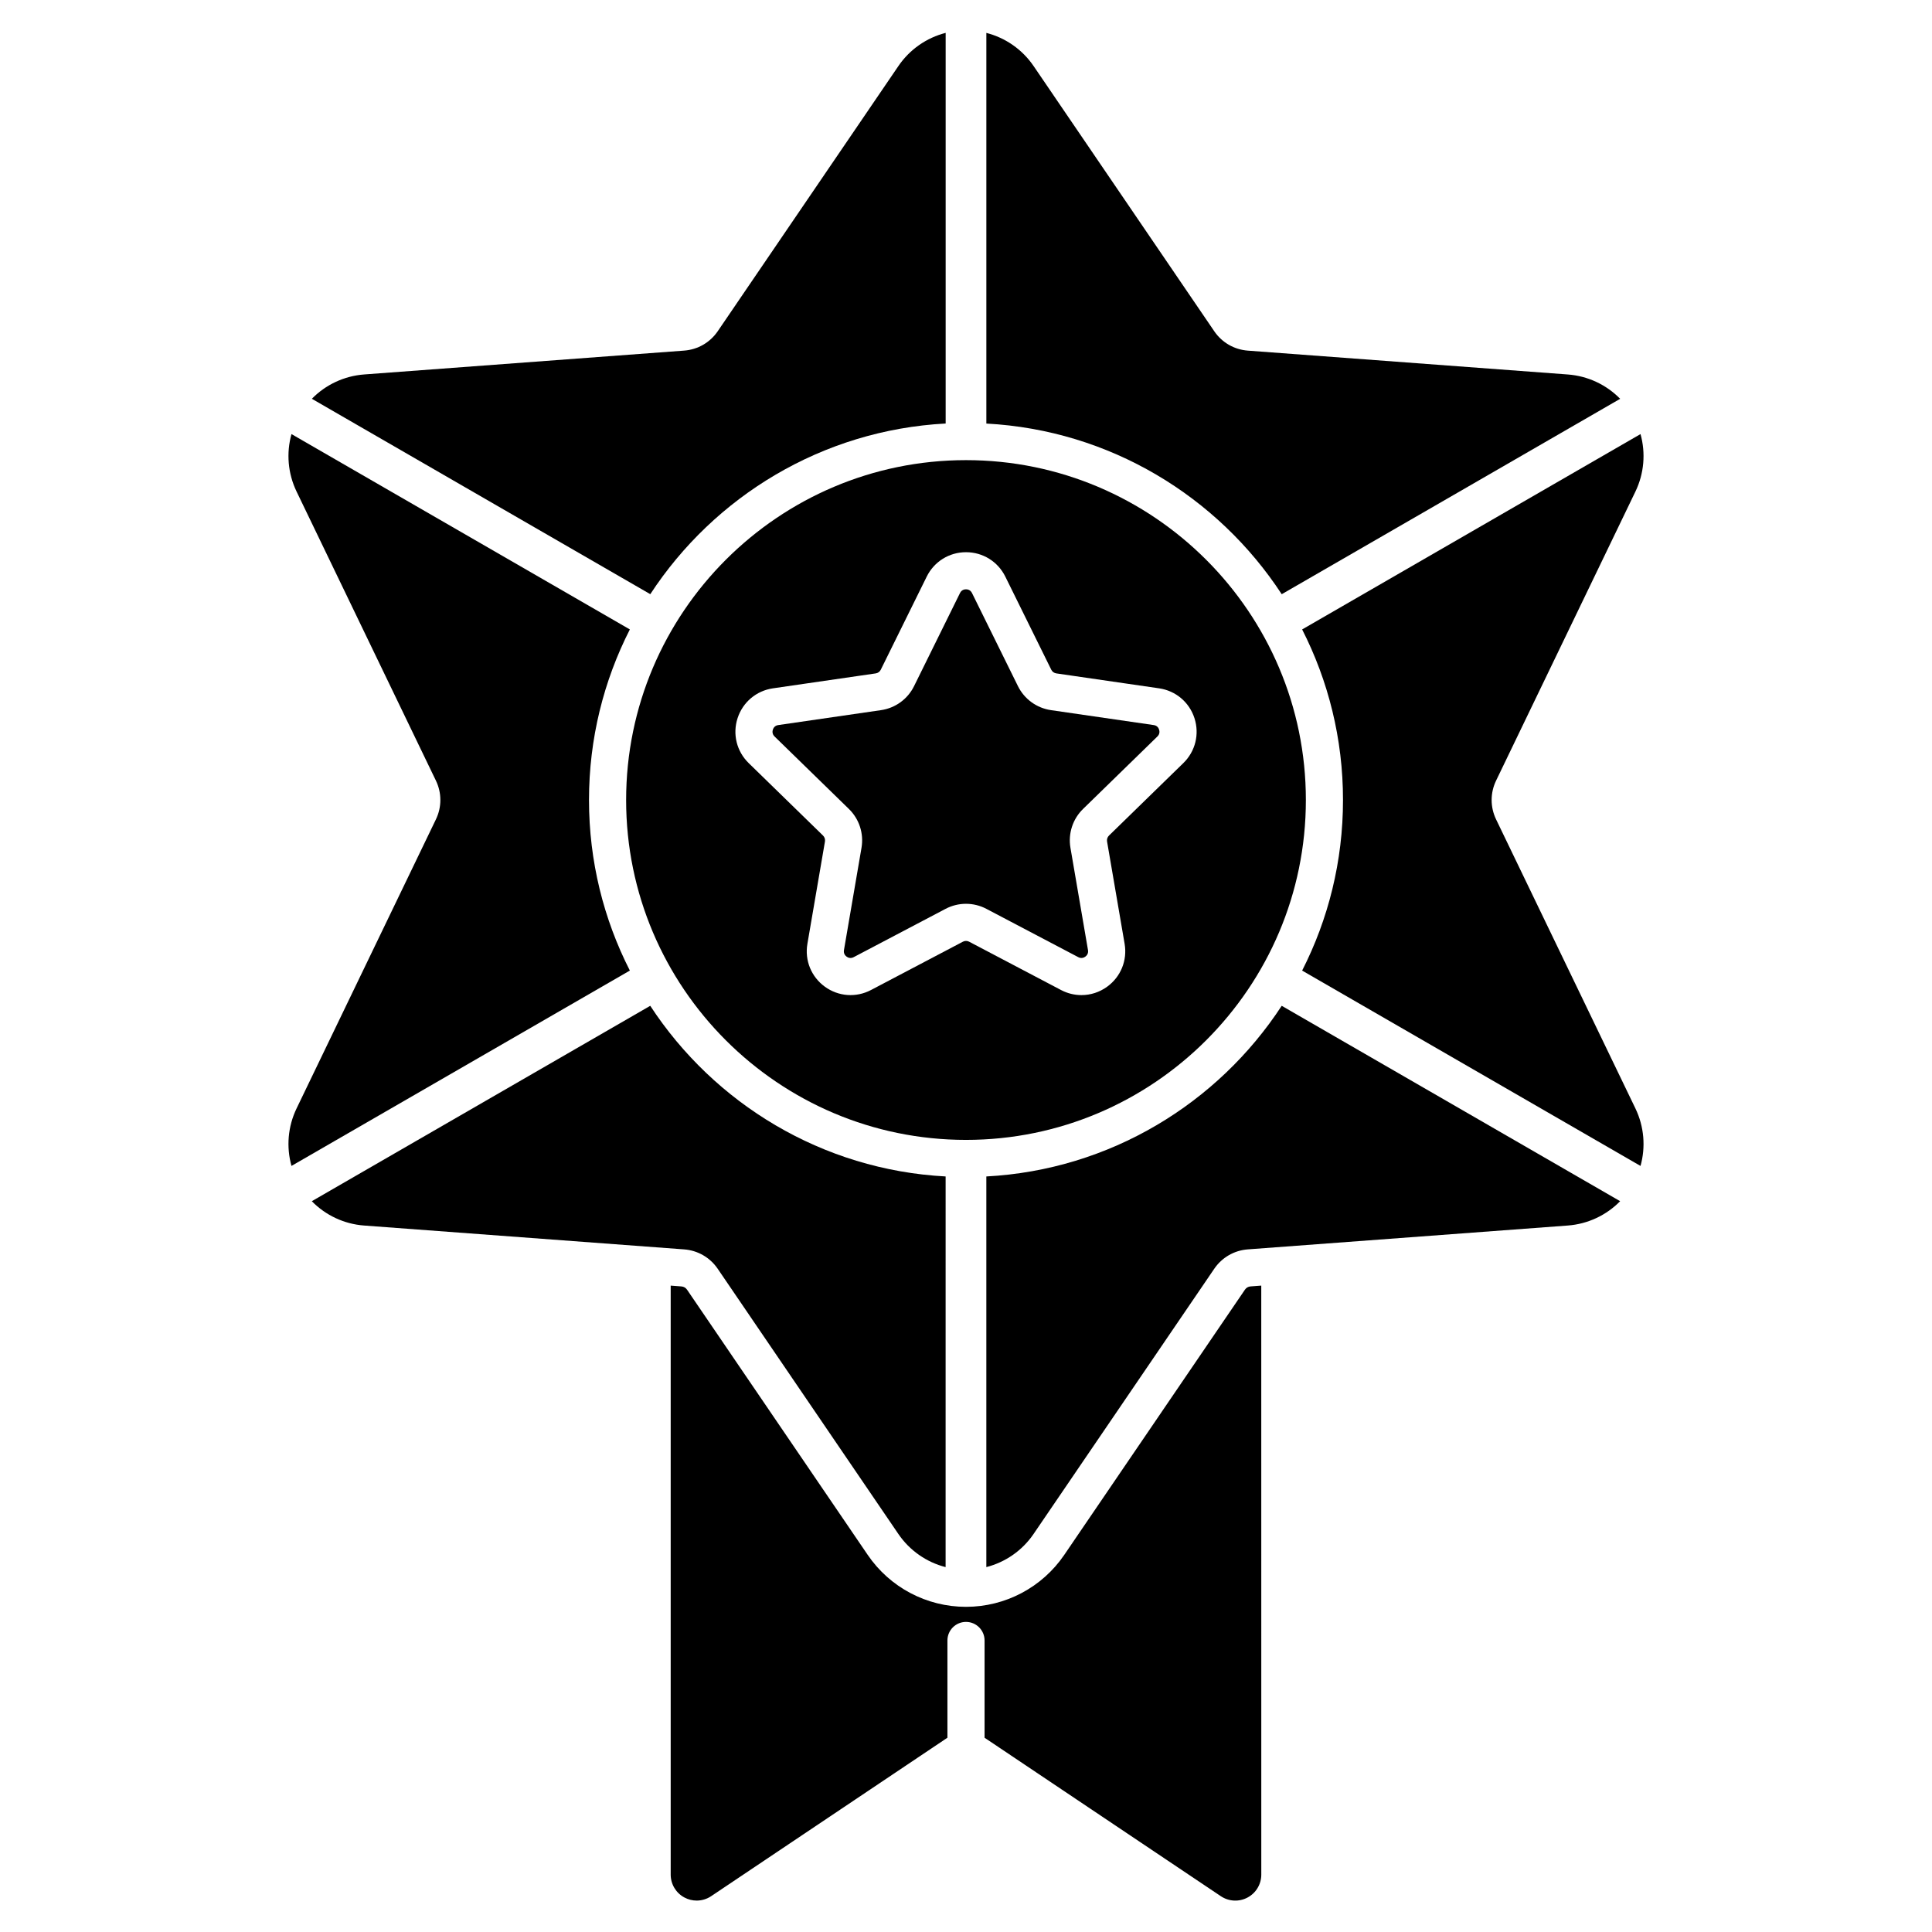
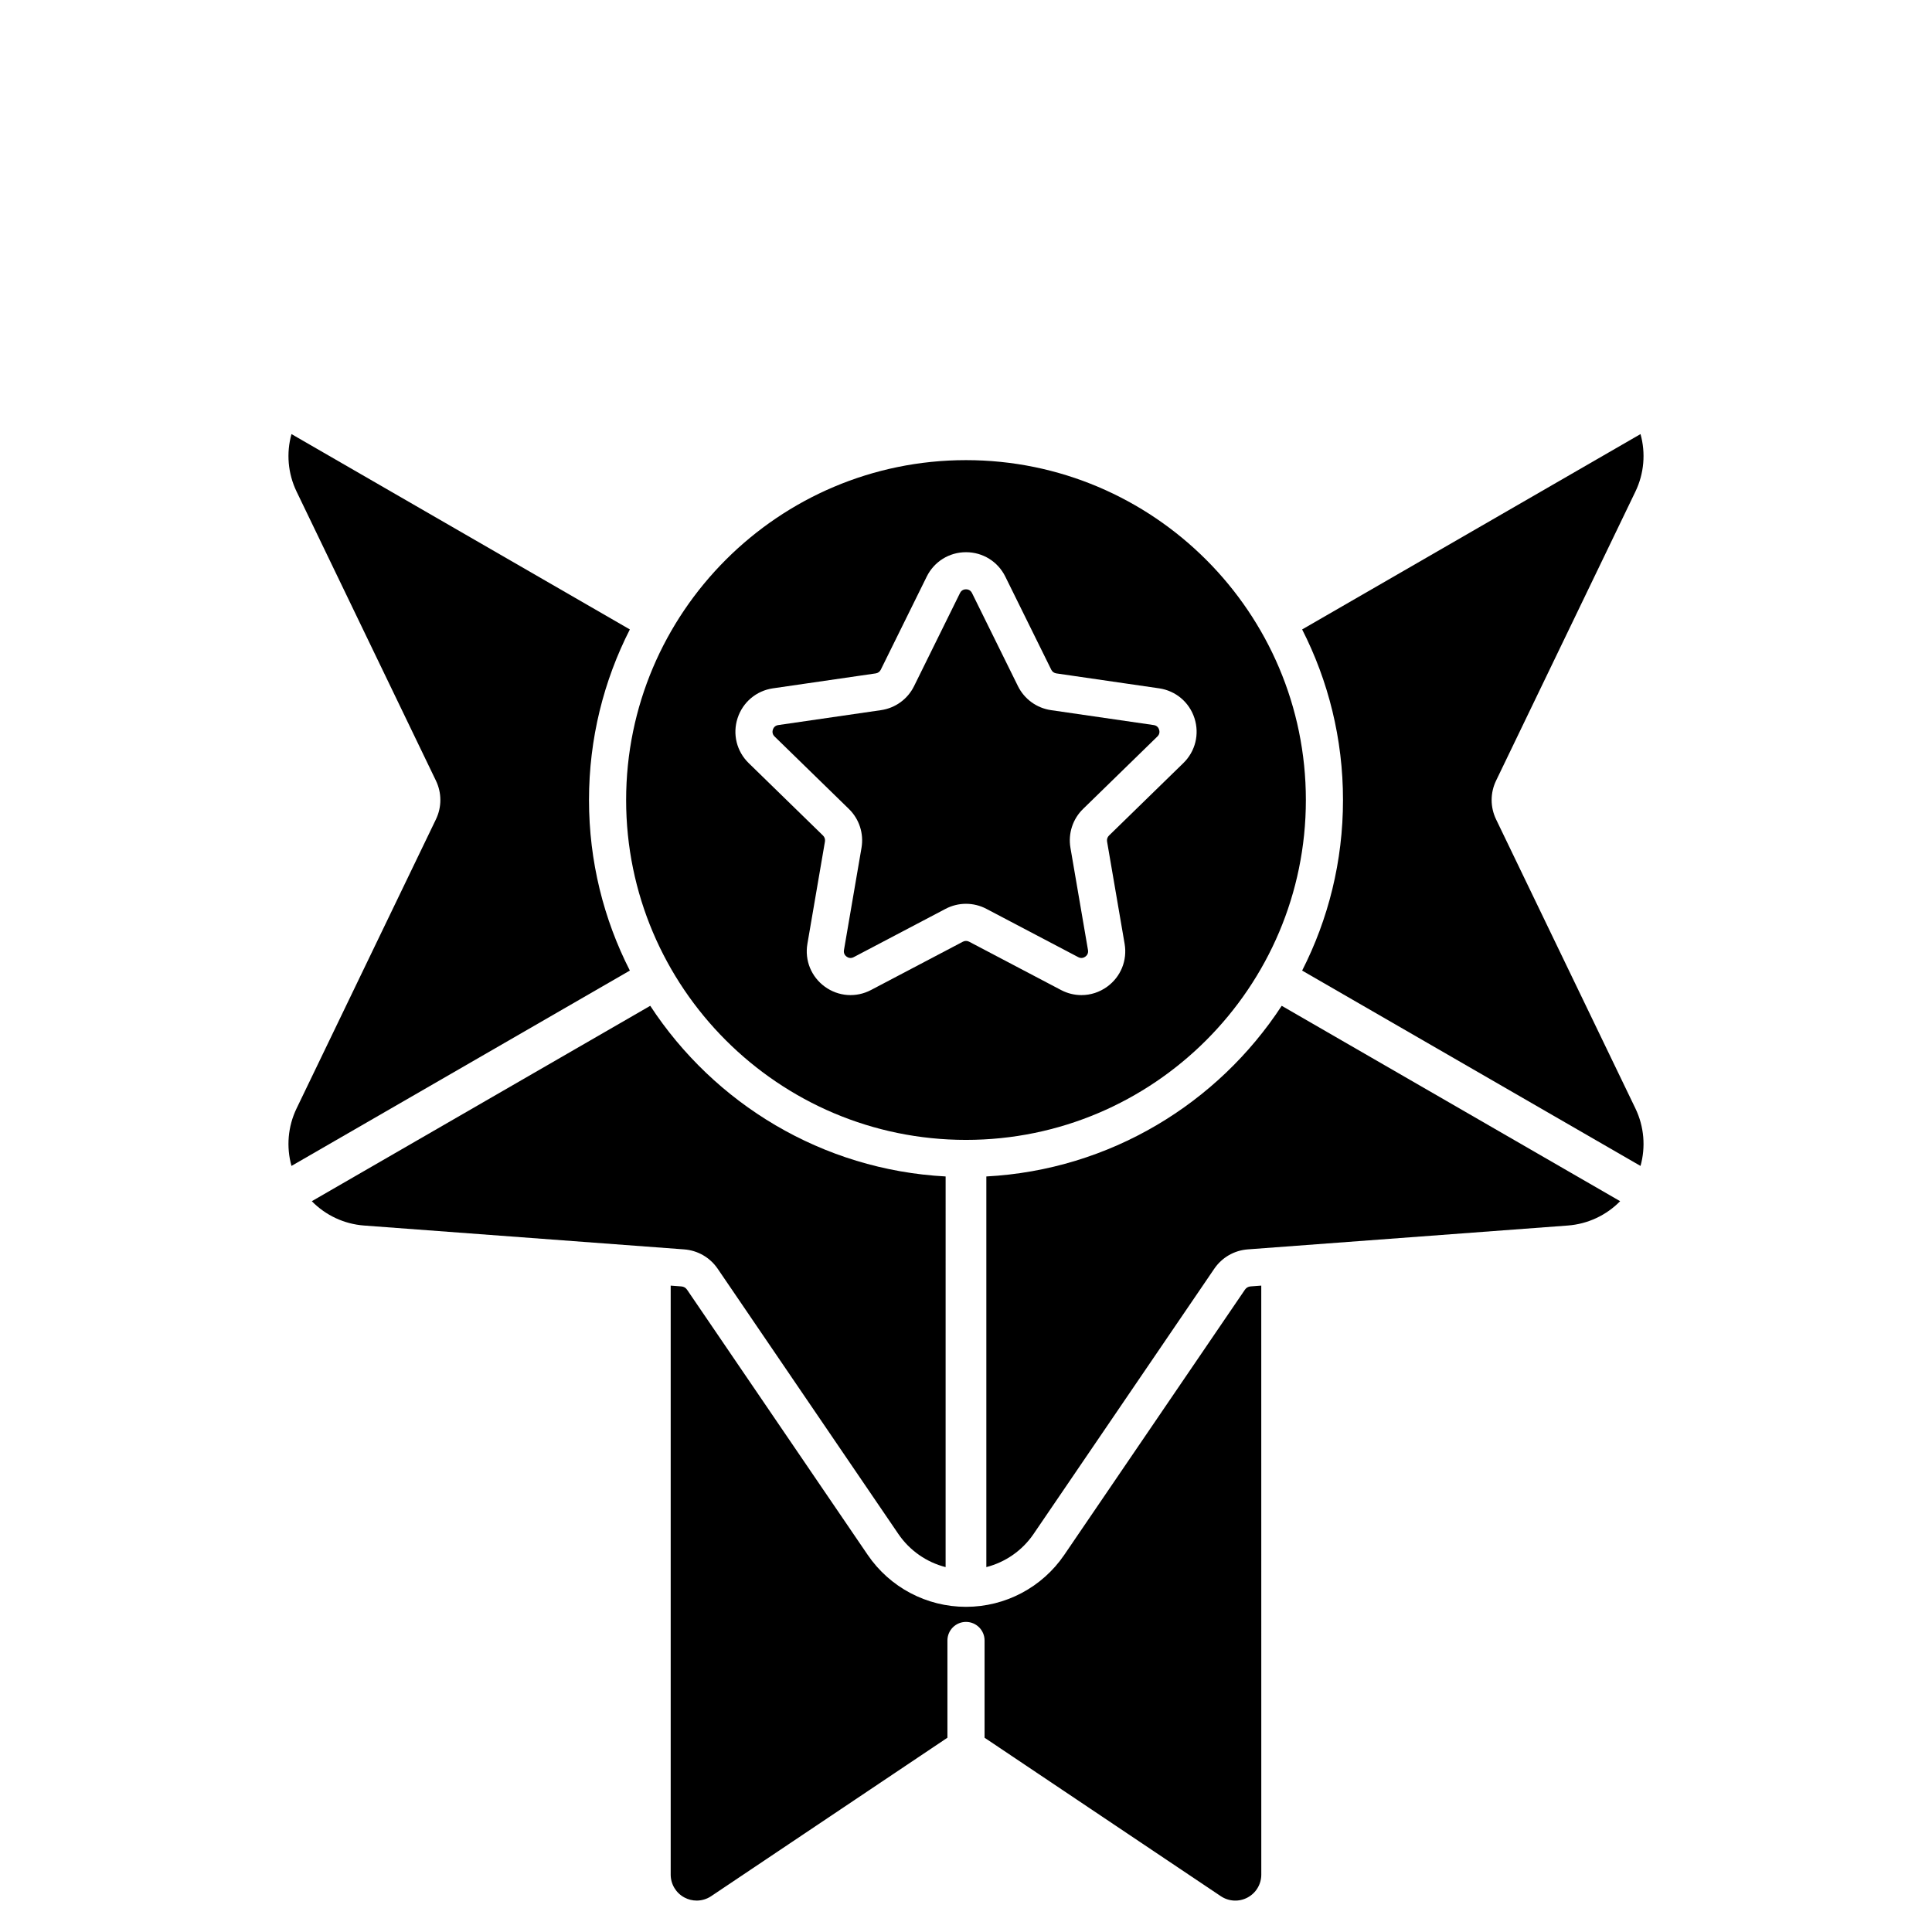
<svg xmlns="http://www.w3.org/2000/svg" fill="#000000" width="800px" height="800px" version="1.1" viewBox="144 144 512 512">
  <g>
    <path d="m400 265.94c-49.668 0-90.07 40.406-90.07 90.074-0.004 49.664 40.402 90.07 90.07 90.07s90.07-40.406 90.07-90.074c0-49.664-40.406-90.07-90.07-90.07zm57.598 80.285-19.703 19.207c-0.418 0.406-0.609 0.996-0.512 1.57l4.652 27.121c0.754 4.391-1.02 8.742-4.621 11.359-2.035 1.48-4.418 2.231-6.816 2.231-1.848 0-3.699-0.445-5.414-1.348l-24.355-12.805c-0.516-0.273-1.137-0.273-1.652 0l-24.355 12.805c-3.945 2.074-8.629 1.734-12.23-0.883-3.602-2.617-5.375-6.969-4.621-11.359l4.652-27.121c0.098-0.574-0.094-1.164-0.512-1.57l-19.703-19.207c-3.188-3.109-4.316-7.672-2.941-11.906s4.969-7.266 9.375-7.906l27.234-3.957c0.578-0.082 1.078-0.445 1.336-0.969l12.18-24.676c1.969-3.992 5.961-6.473 10.414-6.473s8.445 2.481 10.414 6.473l12.18 24.676c0.258 0.523 0.758 0.887 1.336 0.969l27.234 3.957c4.406 0.641 8 3.668 9.375 7.906 1.371 4.238 0.242 8.797-2.945 11.906z" />
    <path d="m449.75 336.15-27.234-3.957c-3.785-0.551-7.051-2.926-8.746-6.352l-12.18-24.68c-0.426-0.859-1.18-0.988-1.59-0.988-0.414 0-1.168 0.129-1.59 0.988l-12.18 24.68c-1.691 3.43-4.961 5.805-8.746 6.352l-27.234 3.957c-0.949 0.137-1.305 0.816-1.434 1.207-0.125 0.391-0.238 1.148 0.449 1.82l19.703 19.207c2.738 2.668 3.984 6.512 3.34 10.277l-4.652 27.125c-0.16 0.945 0.371 1.492 0.707 1.734 0.332 0.242 1.02 0.582 1.867 0.137l24.355-12.805c1.691-0.891 3.547-1.336 5.406-1.336 1.855 0 3.711 0.445 5.406 1.336l24.355 12.805c0.848 0.445 1.535 0.105 1.867-0.137 0.332-0.242 0.867-0.789 0.707-1.734l-4.652-27.121c-0.645-3.769 0.602-7.613 3.34-10.281l19.703-19.207c0.688-0.668 0.578-1.426 0.449-1.82-0.113-0.395-0.469-1.07-1.418-1.207z" />
-     <path d="m394.61 256.24v-103.53c-5.047 1.297-9.52 4.379-12.523 8.789l-47.875 70.273c-2.043 2.996-5.285 4.871-8.902 5.141l-84.793 6.32c-5.32 0.398-10.227 2.727-13.871 6.449l89.688 51.781c16.93-25.883 45.531-43.477 78.277-45.227z" />
    <path d="m540.48 361.15c-1.574-3.269-1.574-7.016 0-10.281l36.922-76.594c2.316-4.805 2.754-10.223 1.352-15.238l-89.672 51.77c6.922 13.582 10.828 28.945 10.828 45.203 0 16.258-3.906 31.621-10.828 45.203l89.672 51.77c1.402-5.016 0.965-10.434-1.352-15.238z" />
-     <path d="m483.67 301.47 89.688-51.781c-3.644-3.723-8.551-6.055-13.871-6.449l-84.793-6.32c-3.617-0.27-6.863-2.144-8.906-5.141l-47.871-70.273c-3.004-4.41-7.477-7.496-12.523-8.789v103.53c32.742 1.746 61.348 19.34 78.277 45.227z" />
    <path d="m300.09 356.01c0-16.258 3.906-31.621 10.828-45.203l-89.672-51.77c-1.402 5.016-0.965 10.434 1.352 15.238l36.922 76.594c1.574 3.266 1.574 7.016 0 10.281l-36.922 76.594c-2.316 4.805-2.754 10.223-1.352 15.238l89.672-51.77c-6.922-13.578-10.828-28.941-10.828-45.203z" />
    <path d="m405.39 455.77v103.53c5.047-1.297 9.52-4.379 12.523-8.789l47.875-70.273c2.043-2.996 5.285-4.871 8.902-5.141l84.793-6.32c5.32-0.398 10.227-2.727 13.871-6.449l-89.688-51.781c-16.93 25.887-45.535 43.477-78.277 45.227z" />
    <path d="m316.32 410.55-89.688 51.781c3.644 3.723 8.551 6.055 13.871 6.449l84.793 6.32c3.617 0.27 6.863 2.144 8.906 5.141l47.871 70.273c3.004 4.41 7.477 7.496 12.523 8.789l0.004-103.53c-32.746-1.75-61.348-19.34-78.281-45.227z" />
    <path d="m475.42 484.91c-0.629 0.047-1.148 0.348-1.5 0.867l-47.875 70.273c-5.875 8.629-15.613 13.777-26.047 13.777-10.438 0-20.176-5.148-26.051-13.773l-47.871-70.273c-0.355-0.52-0.875-0.82-1.504-0.867l-2.832-0.211v156.08c0 2.551 1.398 4.879 3.648 6.078 1.02 0.543 2.133 0.812 3.242 0.812 1.34 0 2.676-0.391 3.836-1.168l62.613-41.992v-25.77c0-2.719 2.203-4.922 4.922-4.922s4.922 2.203 4.922 4.922v25.773l62.609 41.992c2.117 1.422 4.828 1.559 7.078 0.359 2.25-1.199 3.648-3.527 3.648-6.078l-0.008-156.09z" />
  </g>
</svg>